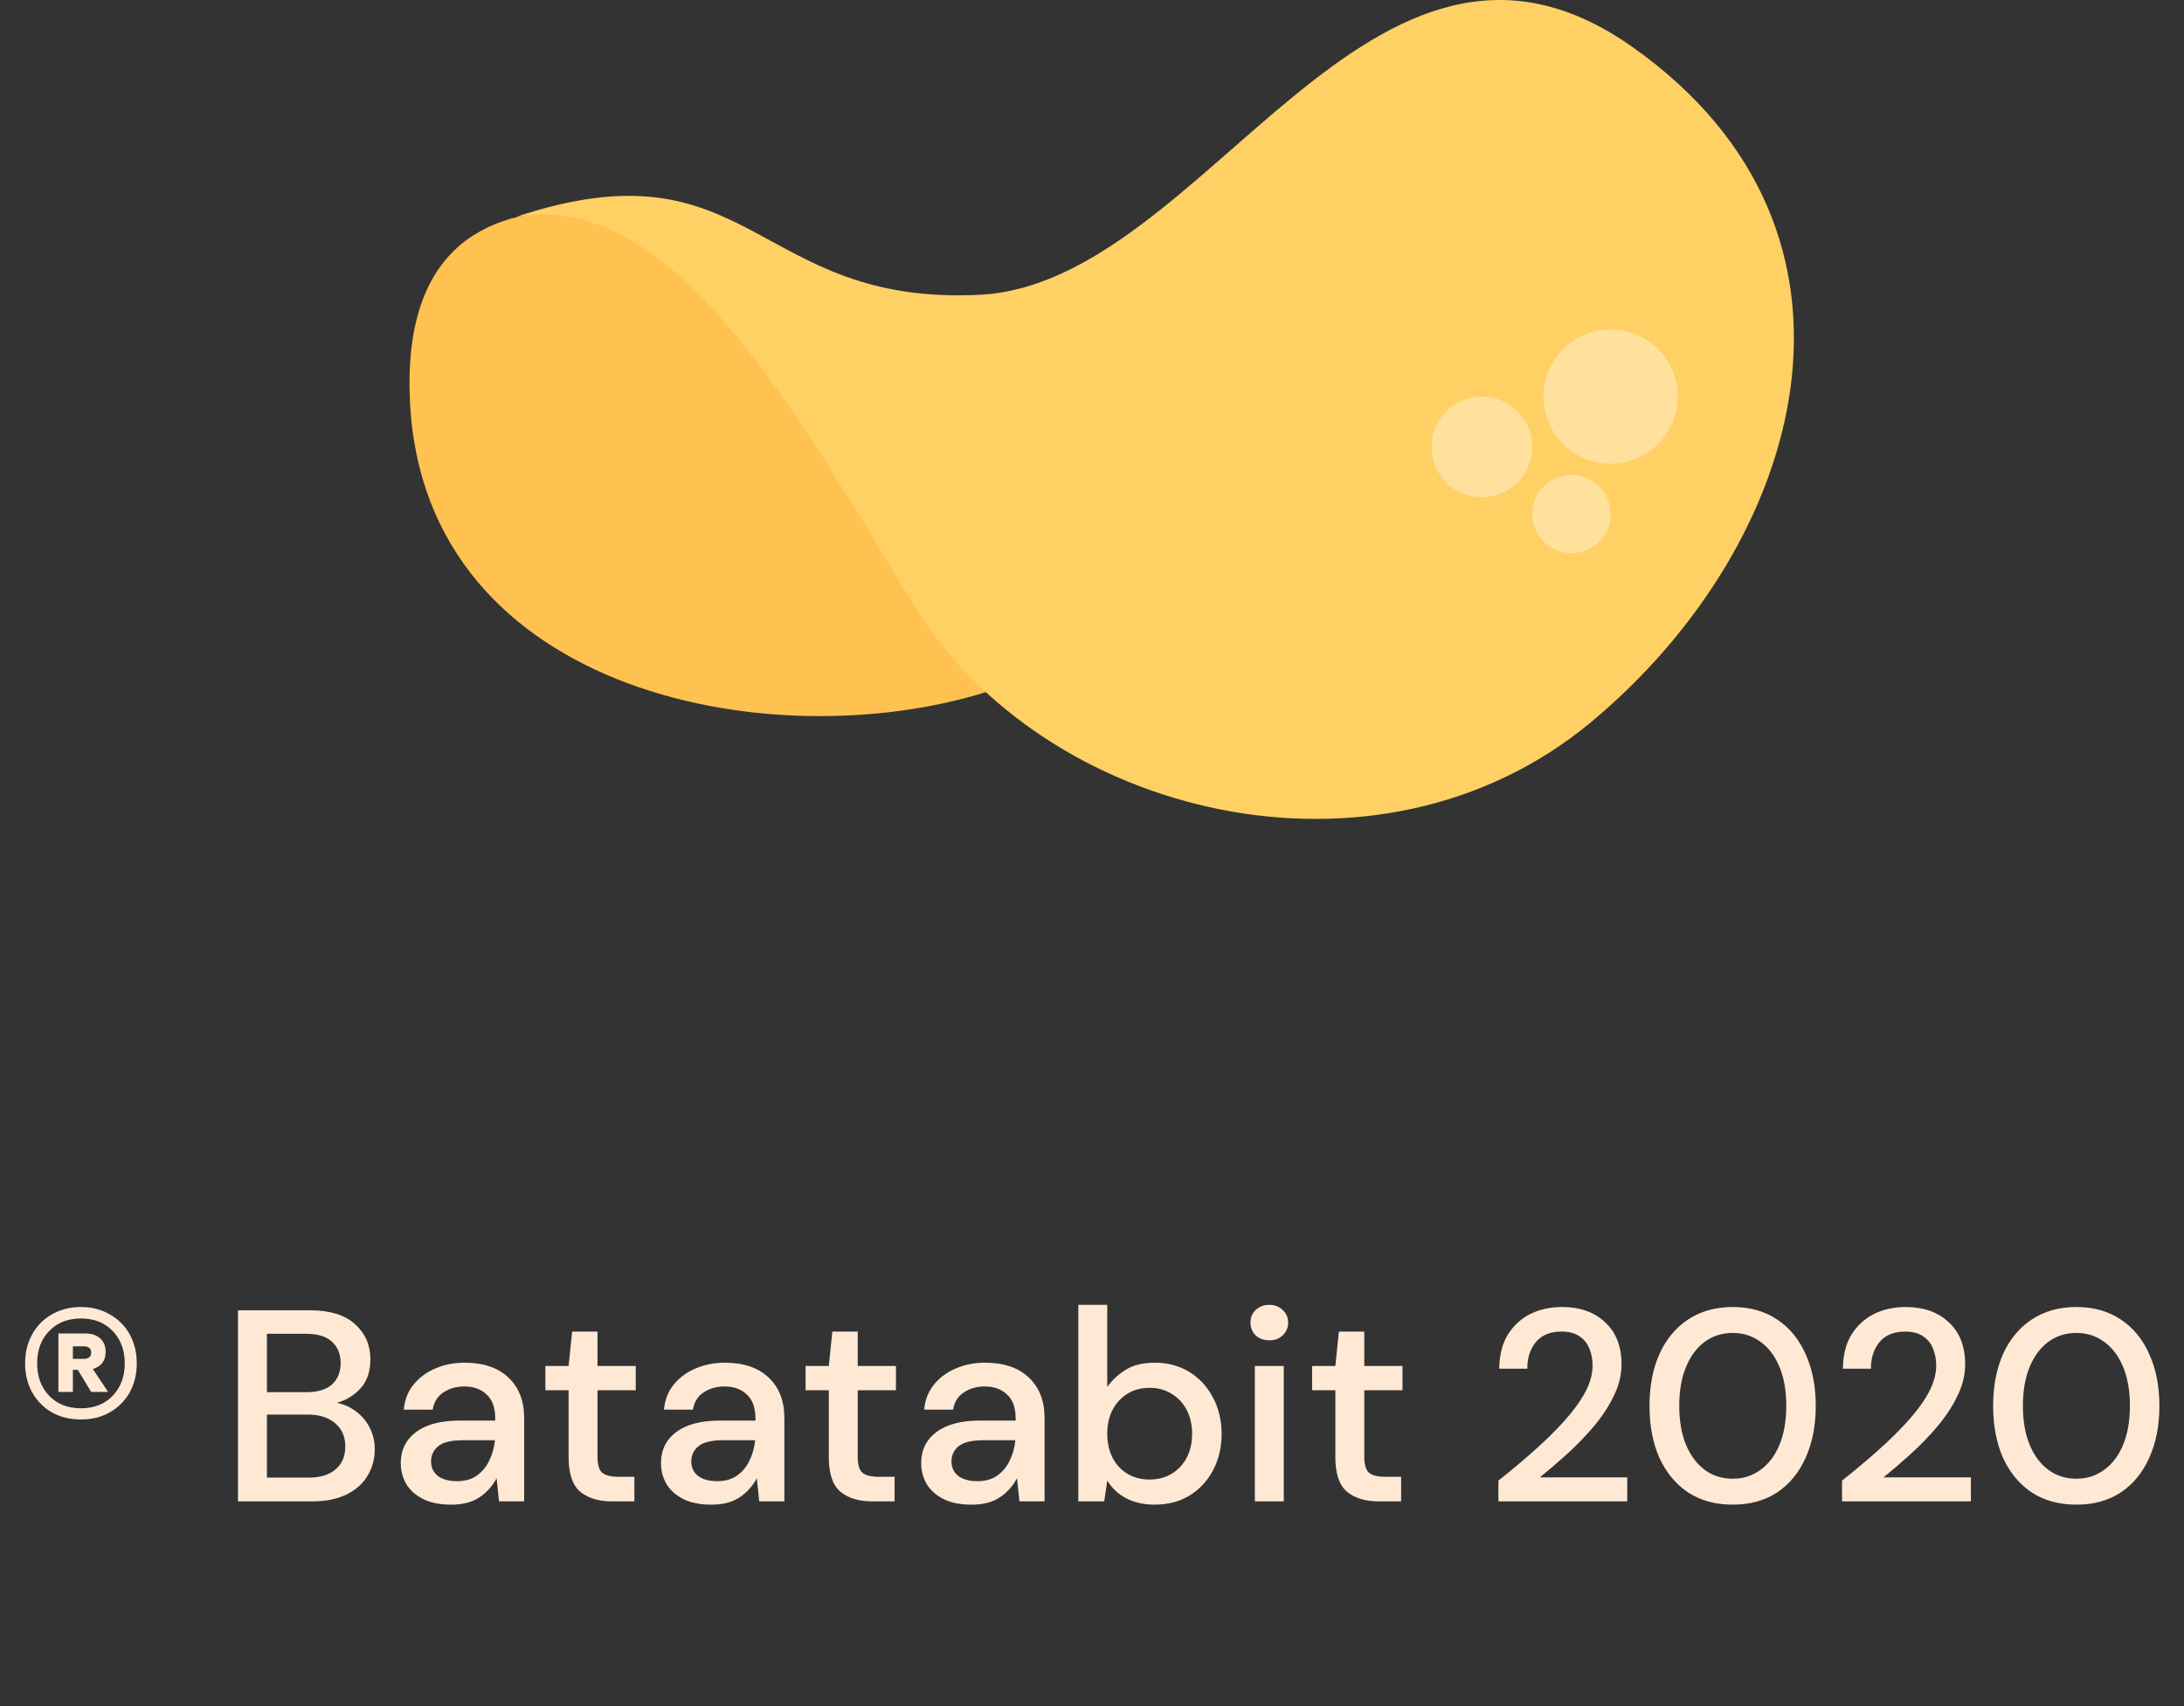
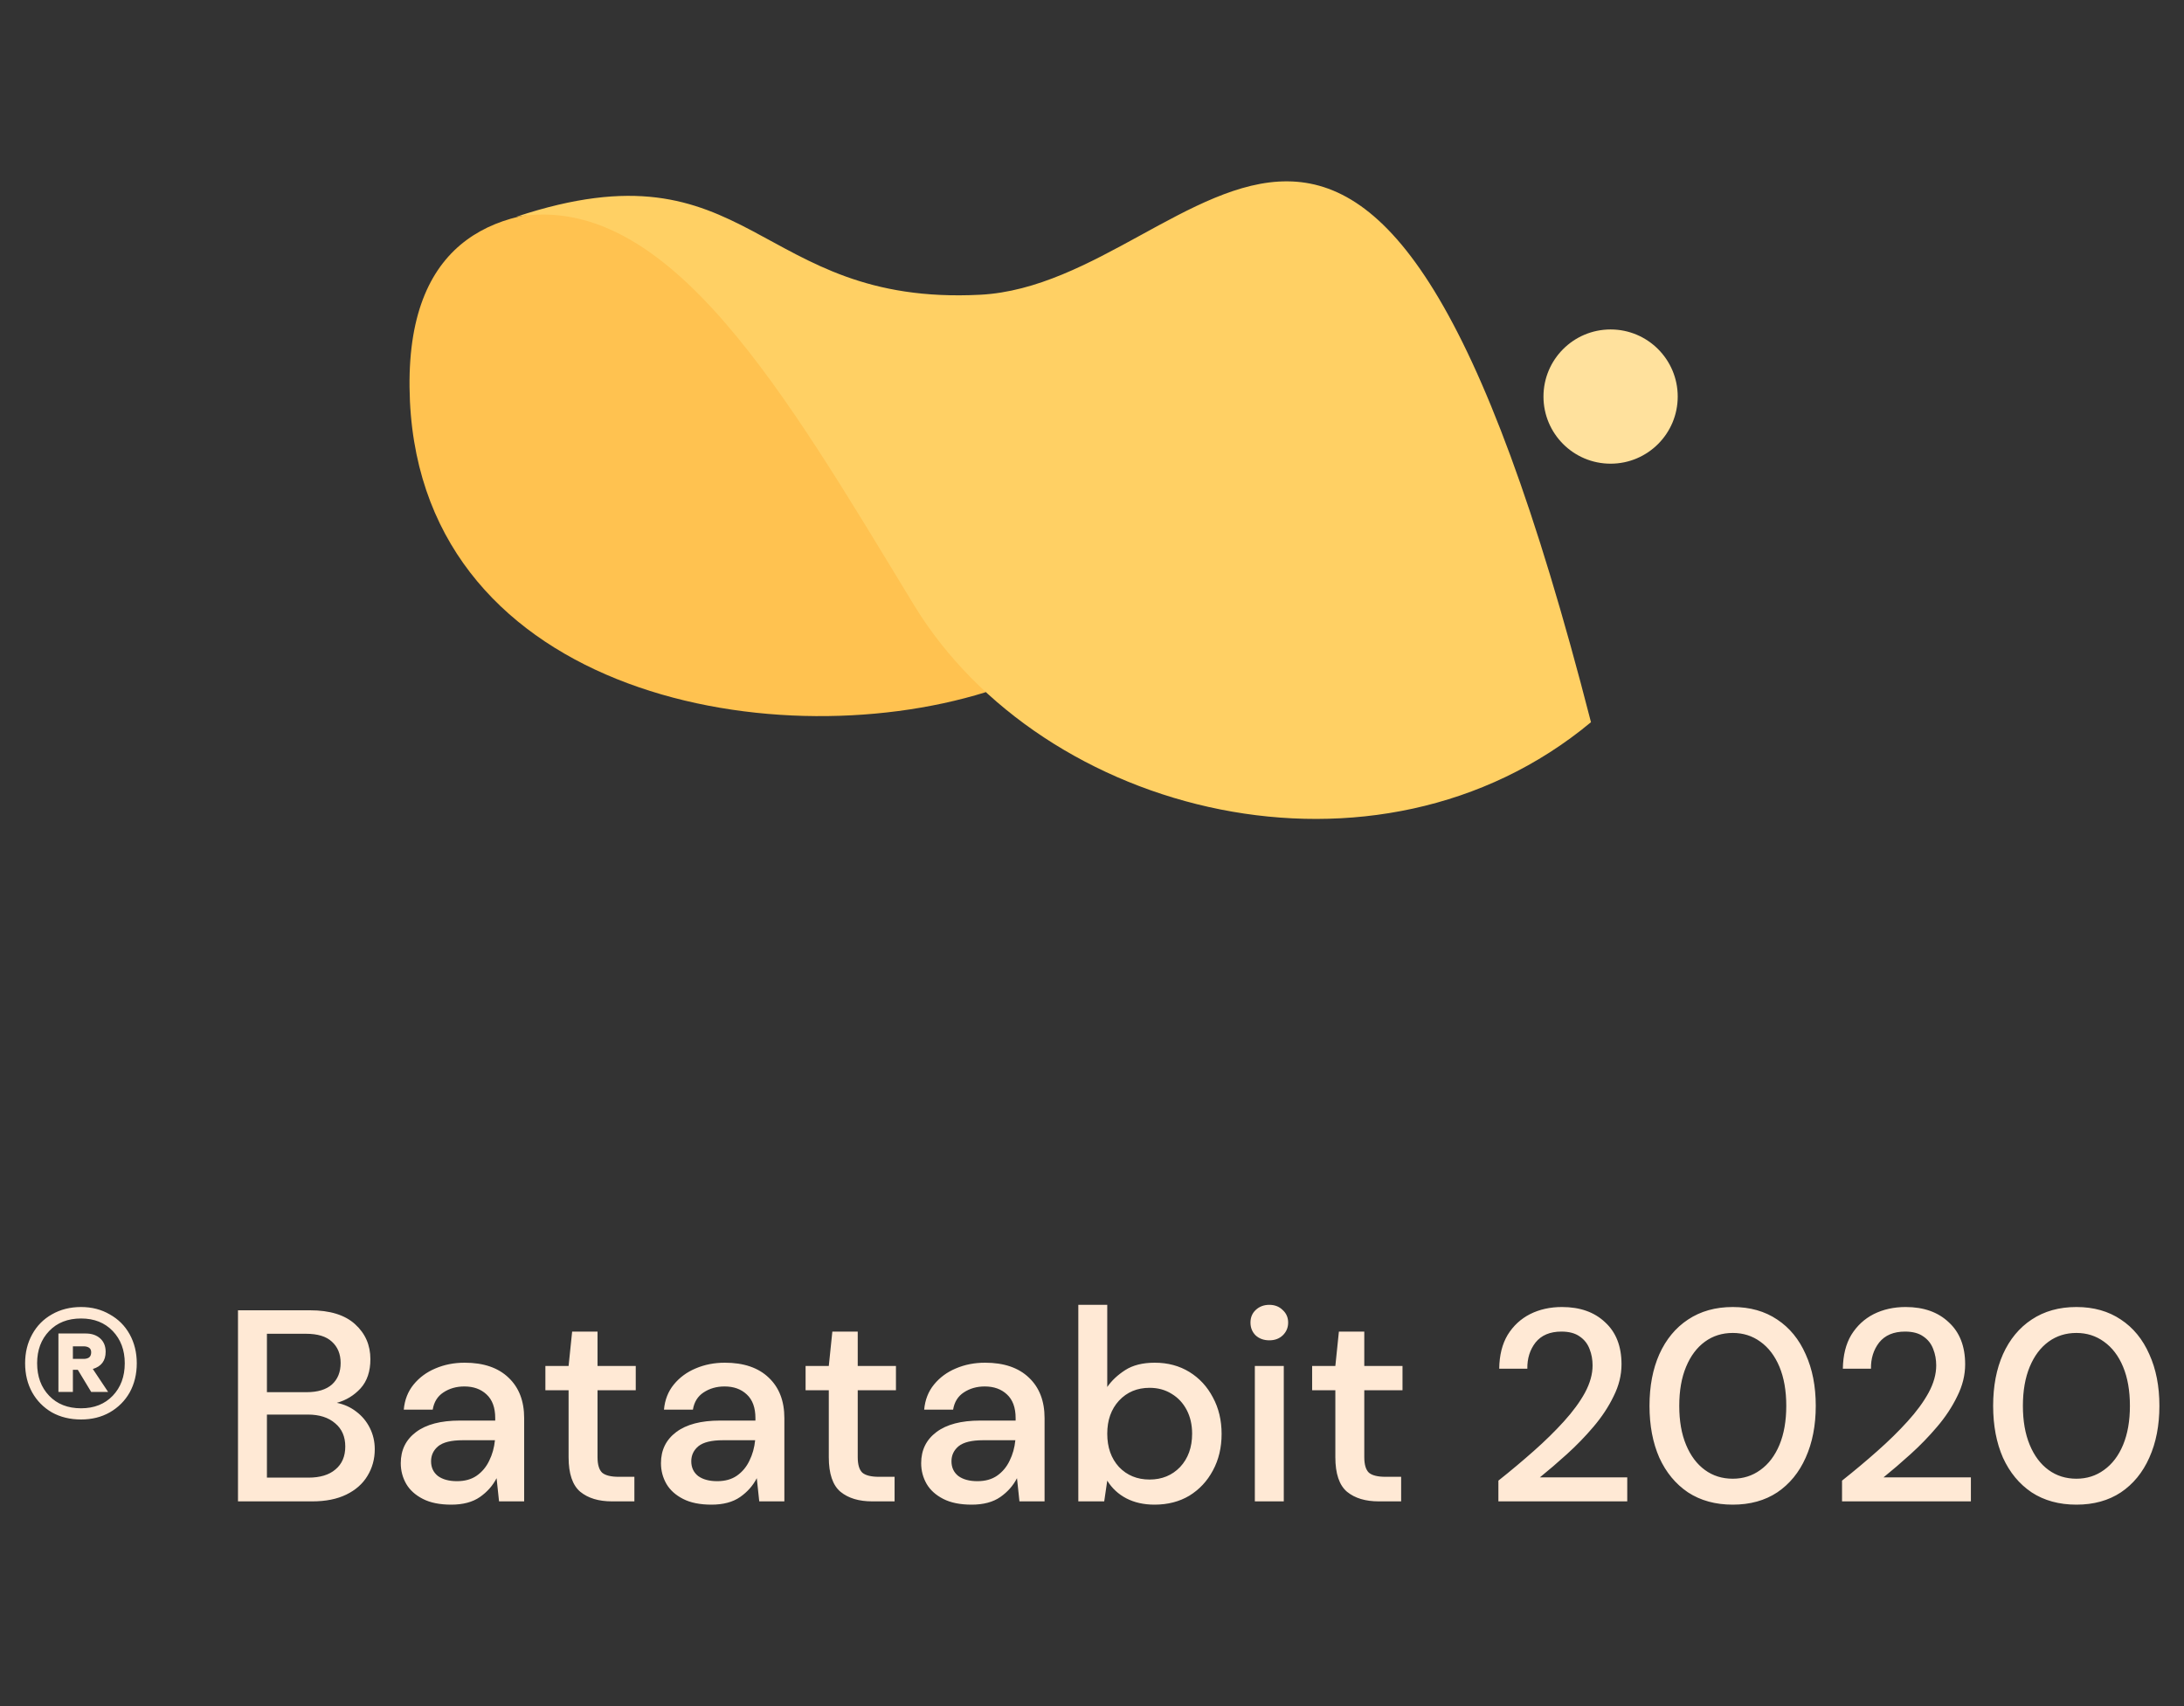
<svg xmlns="http://www.w3.org/2000/svg" width="64" height="50" viewBox="0 0 64 50" fill="none">
  <rect x="0" y="0" width="64" height="50" fill="#333333" stroke="none" />
  <path d="M2.376 41.6C2.056 41.6 1.77 41.531 1.52 41.392C1.274 41.248 1.082 41.053 0.944 40.808C0.805 40.557 0.736 40.272 0.736 39.952C0.736 39.637 0.805 39.355 0.944 39.104C1.082 38.853 1.274 38.659 1.52 38.52C1.77 38.376 2.056 38.304 2.376 38.304C2.69 38.304 2.97 38.376 3.216 38.52C3.466 38.659 3.661 38.853 3.8 39.104C3.938 39.355 4.008 39.637 4.008 39.952C4.008 40.272 3.938 40.557 3.8 40.808C3.661 41.053 3.466 41.248 3.216 41.392C2.97 41.531 2.69 41.6 2.376 41.6ZM2.376 41.272C2.76 41.272 3.069 41.149 3.304 40.904C3.538 40.659 3.656 40.341 3.656 39.952C3.656 39.568 3.538 39.253 3.304 39.008C3.069 38.763 2.76 38.64 2.376 38.64C1.986 38.64 1.674 38.763 1.44 39.008C1.205 39.253 1.088 39.568 1.088 39.952C1.088 40.341 1.205 40.659 1.44 40.904C1.674 41.149 1.986 41.272 2.376 41.272ZM1.712 40.792V39.08H2.512C2.688 39.08 2.829 39.128 2.936 39.224C3.042 39.32 3.096 39.451 3.096 39.616C3.096 39.877 2.97 40.045 2.72 40.12L3.168 40.792H2.672L2.28 40.144H2.136V40.792H1.712ZM2.136 39.824H2.456C2.514 39.824 2.565 39.811 2.608 39.784C2.65 39.752 2.672 39.701 2.672 39.632C2.672 39.568 2.65 39.523 2.608 39.496C2.565 39.469 2.514 39.456 2.456 39.456H2.136V39.824ZM6.974 44V38.4H9.086C9.668 38.4 10.108 38.536 10.406 38.808C10.705 39.08 10.854 39.421 10.854 39.832C10.854 40.189 10.758 40.475 10.566 40.688C10.374 40.896 10.142 41.037 9.87 41.112C10.084 41.155 10.273 41.24 10.438 41.368C10.609 41.496 10.742 41.656 10.838 41.848C10.934 42.04 10.982 42.248 10.982 42.472C10.982 42.76 10.91 43.021 10.766 43.256C10.628 43.485 10.422 43.667 10.15 43.8C9.878 43.933 9.545 44 9.15 44H6.974ZM7.822 40.8H8.982C9.308 40.8 9.556 40.725 9.726 40.576C9.897 40.421 9.982 40.211 9.982 39.944C9.982 39.683 9.897 39.475 9.726 39.32C9.561 39.165 9.308 39.088 8.966 39.088H7.822V40.8ZM7.822 43.304H9.038C9.38 43.304 9.644 43.224 9.83 43.064C10.022 42.904 10.118 42.68 10.118 42.392C10.118 42.104 10.02 41.877 9.822 41.712C9.625 41.541 9.358 41.456 9.022 41.456H7.822V43.304ZM13.224 44.096C12.888 44.096 12.61 44.04 12.392 43.928C12.173 43.816 12.01 43.669 11.904 43.488C11.797 43.301 11.744 43.099 11.744 42.88C11.744 42.496 11.893 42.192 12.192 41.968C12.49 41.744 12.917 41.632 13.472 41.632H14.512V41.56C14.512 41.251 14.426 41.019 14.256 40.864C14.09 40.709 13.874 40.632 13.608 40.632C13.373 40.632 13.168 40.691 12.992 40.808C12.821 40.92 12.717 41.088 12.68 41.312H11.832C11.858 41.024 11.954 40.779 12.12 40.576C12.29 40.368 12.504 40.211 12.76 40.104C13.021 39.992 13.306 39.936 13.616 39.936C14.17 39.936 14.6 40.083 14.904 40.376C15.208 40.664 15.36 41.059 15.36 41.56V44H14.624L14.552 43.32C14.44 43.539 14.277 43.723 14.064 43.872C13.85 44.021 13.57 44.096 13.224 44.096ZM13.392 43.408C13.621 43.408 13.813 43.355 13.968 43.248C14.128 43.136 14.25 42.989 14.336 42.808C14.426 42.627 14.482 42.427 14.504 42.208H13.56C13.224 42.208 12.984 42.267 12.84 42.384C12.701 42.501 12.632 42.648 12.632 42.824C12.632 43.005 12.698 43.149 12.832 43.256C12.97 43.357 13.157 43.408 13.392 43.408ZM17.934 44C17.545 44 17.236 43.907 17.006 43.72C16.777 43.528 16.662 43.189 16.662 42.704V40.744H15.982V40.032H16.662L16.766 39.024H17.51V40.032H18.63V40.744H17.51V42.704C17.51 42.923 17.556 43.075 17.646 43.16C17.742 43.24 17.905 43.28 18.134 43.28H18.59V44H17.934ZM20.849 44.096C20.513 44.096 20.235 44.04 20.017 43.928C19.798 43.816 19.635 43.669 19.529 43.488C19.422 43.301 19.369 43.099 19.369 42.88C19.369 42.496 19.518 42.192 19.817 41.968C20.115 41.744 20.542 41.632 21.097 41.632H22.137V41.56C22.137 41.251 22.051 41.019 21.881 40.864C21.715 40.709 21.499 40.632 21.233 40.632C20.998 40.632 20.793 40.691 20.617 40.808C20.446 40.92 20.342 41.088 20.305 41.312H19.457C19.483 41.024 19.579 40.779 19.745 40.576C19.915 40.368 20.129 40.211 20.385 40.104C20.646 39.992 20.931 39.936 21.241 39.936C21.795 39.936 22.225 40.083 22.529 40.376C22.833 40.664 22.985 41.059 22.985 41.56V44H22.249L22.177 43.32C22.065 43.539 21.902 43.723 21.689 43.872C21.475 44.021 21.195 44.096 20.849 44.096ZM21.017 43.408C21.246 43.408 21.438 43.355 21.593 43.248C21.753 43.136 21.875 42.989 21.961 42.808C22.051 42.627 22.107 42.427 22.129 42.208H21.185C20.849 42.208 20.609 42.267 20.465 42.384C20.326 42.501 20.257 42.648 20.257 42.824C20.257 43.005 20.323 43.149 20.457 43.256C20.595 43.357 20.782 43.408 21.017 43.408ZM25.559 44C25.17 44 24.861 43.907 24.631 43.72C24.402 43.528 24.287 43.189 24.287 42.704V40.744H23.607V40.032H24.287L24.391 39.024H25.135V40.032H26.255V40.744H25.135V42.704C25.135 42.923 25.181 43.075 25.271 43.16C25.367 43.24 25.53 43.28 25.759 43.28H26.215V44H25.559ZM28.474 44.096C28.138 44.096 27.86 44.04 27.642 43.928C27.423 43.816 27.26 43.669 27.154 43.488C27.047 43.301 26.994 43.099 26.994 42.88C26.994 42.496 27.143 42.192 27.442 41.968C27.74 41.744 28.167 41.632 28.722 41.632H29.762V41.56C29.762 41.251 29.676 41.019 29.506 40.864C29.34 40.709 29.124 40.632 28.858 40.632C28.623 40.632 28.418 40.691 28.242 40.808C28.071 40.92 27.967 41.088 27.93 41.312H27.082C27.108 41.024 27.204 40.779 27.37 40.576C27.54 40.368 27.754 40.211 28.01 40.104C28.271 39.992 28.556 39.936 28.866 39.936C29.42 39.936 29.85 40.083 30.154 40.376C30.458 40.664 30.61 41.059 30.61 41.56V44H29.874L29.802 43.32C29.69 43.539 29.527 43.723 29.314 43.872C29.1 44.021 28.82 44.096 28.474 44.096ZM28.642 43.408C28.871 43.408 29.063 43.355 29.218 43.248C29.378 43.136 29.5 42.989 29.586 42.808C29.676 42.627 29.732 42.427 29.754 42.208H28.81C28.474 42.208 28.234 42.267 28.09 42.384C27.951 42.501 27.882 42.648 27.882 42.824C27.882 43.005 27.948 43.149 28.082 43.256C28.22 43.357 28.407 43.408 28.642 43.408ZM33.831 44.096C33.521 44.096 33.246 44.035 33.007 43.912C32.772 43.789 32.585 43.616 32.447 43.392L32.358 44H31.599V38.24H32.447V40.648C32.575 40.461 32.751 40.296 32.974 40.152C33.199 40.008 33.486 39.936 33.839 39.936C34.222 39.936 34.561 40.027 34.855 40.208C35.148 40.389 35.377 40.637 35.542 40.952C35.713 41.267 35.798 41.624 35.798 42.024C35.798 42.424 35.713 42.781 35.542 43.096C35.377 43.405 35.148 43.651 34.855 43.832C34.561 44.008 34.22 44.096 33.831 44.096ZM33.687 43.36C34.049 43.36 34.348 43.237 34.583 42.992C34.817 42.741 34.934 42.416 34.934 42.016C34.934 41.755 34.881 41.523 34.775 41.32C34.668 41.117 34.521 40.96 34.334 40.848C34.148 40.731 33.932 40.672 33.687 40.672C33.324 40.672 33.025 40.797 32.791 41.048C32.561 41.299 32.447 41.621 32.447 42.016C32.447 42.416 32.561 42.741 32.791 42.992C33.025 43.237 33.324 43.36 33.687 43.36ZM37.196 39.28C37.036 39.28 36.902 39.232 36.796 39.136C36.694 39.035 36.644 38.909 36.644 38.76C36.644 38.611 36.694 38.488 36.796 38.392C36.902 38.291 37.036 38.24 37.196 38.24C37.356 38.24 37.486 38.291 37.588 38.392C37.694 38.488 37.748 38.611 37.748 38.76C37.748 38.909 37.694 39.035 37.588 39.136C37.486 39.232 37.356 39.28 37.196 39.28ZM36.772 44V40.032H37.62V44H36.772ZM40.403 44C40.014 44 39.705 43.907 39.475 43.72C39.246 43.528 39.131 43.189 39.131 42.704V40.744H38.451V40.032H39.131L39.235 39.024H39.979V40.032H41.099V40.744H39.979V42.704C39.979 42.923 40.025 43.075 40.115 43.16C40.211 43.24 40.374 43.28 40.603 43.28H41.059V44H40.403ZM43.909 44V43.392C44.272 43.104 44.618 42.813 44.949 42.52C45.28 42.227 45.573 41.939 45.829 41.656C46.09 41.368 46.296 41.088 46.445 40.816C46.594 40.539 46.669 40.272 46.669 40.016C46.669 39.845 46.64 39.685 46.581 39.536C46.523 39.381 46.426 39.259 46.293 39.168C46.16 39.072 45.981 39.024 45.757 39.024C45.421 39.024 45.168 39.131 44.997 39.344C44.832 39.557 44.752 39.813 44.757 40.112H43.933C43.938 39.717 44.021 39.387 44.181 39.12C44.346 38.853 44.565 38.651 44.837 38.512C45.114 38.373 45.426 38.304 45.773 38.304C46.301 38.304 46.722 38.453 47.037 38.752C47.357 39.045 47.517 39.456 47.517 39.984C47.517 40.299 47.44 40.611 47.285 40.92C47.136 41.229 46.938 41.528 46.693 41.816C46.453 42.099 46.194 42.365 45.917 42.616C45.64 42.867 45.376 43.093 45.125 43.296H47.685V44H43.909ZM50.777 44.096C50.27 44.096 49.833 43.976 49.465 43.736C49.102 43.491 48.822 43.152 48.625 42.72C48.433 42.283 48.337 41.776 48.337 41.2C48.337 40.624 48.433 40.12 48.625 39.688C48.822 39.251 49.102 38.912 49.465 38.672C49.833 38.427 50.27 38.304 50.777 38.304C51.283 38.304 51.718 38.427 52.081 38.672C52.443 38.912 52.721 39.251 52.913 39.688C53.11 40.12 53.209 40.624 53.209 41.2C53.209 41.776 53.11 42.283 52.913 42.72C52.721 43.152 52.443 43.491 52.081 43.736C51.718 43.976 51.283 44.096 50.777 44.096ZM50.777 43.336C51.081 43.336 51.35 43.251 51.585 43.08C51.825 42.909 52.011 42.664 52.145 42.344C52.278 42.024 52.345 41.643 52.345 41.2C52.345 40.757 52.278 40.376 52.145 40.056C52.011 39.736 51.825 39.491 51.585 39.32C51.35 39.149 51.081 39.064 50.777 39.064C50.467 39.064 50.195 39.149 49.961 39.32C49.726 39.491 49.542 39.736 49.409 40.056C49.275 40.376 49.209 40.757 49.209 41.2C49.209 41.643 49.275 42.024 49.409 42.344C49.542 42.664 49.726 42.909 49.961 43.08C50.195 43.251 50.467 43.336 50.777 43.336ZM53.979 44V43.392C54.342 43.104 54.689 42.813 55.019 42.52C55.35 42.227 55.643 41.939 55.899 41.656C56.161 41.368 56.366 41.088 56.515 40.816C56.665 40.539 56.739 40.272 56.739 40.016C56.739 39.845 56.71 39.685 56.651 39.536C56.593 39.381 56.497 39.259 56.363 39.168C56.23 39.072 56.051 39.024 55.827 39.024C55.491 39.024 55.238 39.131 55.067 39.344C54.902 39.557 54.822 39.813 54.827 40.112H54.003C54.009 39.717 54.091 39.387 54.251 39.12C54.417 38.853 54.635 38.651 54.907 38.512C55.185 38.373 55.497 38.304 55.843 38.304C56.371 38.304 56.793 38.453 57.107 38.752C57.427 39.045 57.587 39.456 57.587 39.984C57.587 40.299 57.51 40.611 57.355 40.92C57.206 41.229 57.009 41.528 56.763 41.816C56.523 42.099 56.265 42.365 55.987 42.616C55.71 42.867 55.446 43.093 55.195 43.296H57.755V44H53.979ZM60.847 44.096C60.34 44.096 59.903 43.976 59.535 43.736C59.172 43.491 58.892 43.152 58.695 42.72C58.503 42.283 58.407 41.776 58.407 41.2C58.407 40.624 58.503 40.12 58.695 39.688C58.892 39.251 59.172 38.912 59.535 38.672C59.903 38.427 60.34 38.304 60.847 38.304C61.354 38.304 61.788 38.427 62.151 38.672C62.514 38.912 62.791 39.251 62.983 39.688C63.18 40.12 63.279 40.624 63.279 41.2C63.279 41.776 63.18 42.283 62.983 42.72C62.791 43.152 62.514 43.491 62.151 43.736C61.788 43.976 61.354 44.096 60.847 44.096ZM60.847 43.336C61.151 43.336 61.42 43.251 61.655 43.08C61.895 42.909 62.082 42.664 62.215 42.344C62.348 42.024 62.415 41.643 62.415 41.2C62.415 40.757 62.348 40.376 62.215 40.056C62.082 39.736 61.895 39.491 61.655 39.32C61.42 39.149 61.151 39.064 60.847 39.064C60.538 39.064 60.266 39.149 60.031 39.32C59.796 39.491 59.612 39.736 59.479 40.056C59.346 40.376 59.279 40.757 59.279 41.2C59.279 41.643 59.346 42.024 59.479 42.344C59.612 42.664 59.796 42.909 60.031 43.08C60.266 43.251 60.538 43.336 60.847 43.336Z" fill="#FFE9D5" />
  <path d="M28.891 20.284C22.467 22.281 12.093 20.24 12.001 11.345C11.908 2.45 22.981 7.749 22.981 7.749L28.891 20.284Z" fill="#FFC250" />
-   <path d="M15.124 6.354C19.607 5.586 23.011 11.527 26.778 17.723C30.545 23.92 40.354 26.376 46.622 21.165C52.889 15.954 55.542 6.827 47.846 1.383C40.151 -4.061 35.347 8.299 28.722 8.638C22.097 8.978 22.049 4.054 15.124 6.354Z" fill="#FFD064" />
+   <path d="M15.124 6.354C19.607 5.586 23.011 11.527 26.778 17.723C30.545 23.92 40.354 26.376 46.622 21.165C40.151 -4.061 35.347 8.299 28.722 8.638C22.097 8.978 22.049 4.054 15.124 6.354Z" fill="#FFD064" />
  <circle cx="47.197" cy="11.622" r="1.967" fill="#FFE19D" />
-   <circle cx="43.426" cy="13.097" r="1.476" fill="#FFE19D" />
-   <circle cx="46.05" cy="15.065" r="1.148" fill="#FFE19D" />
</svg>